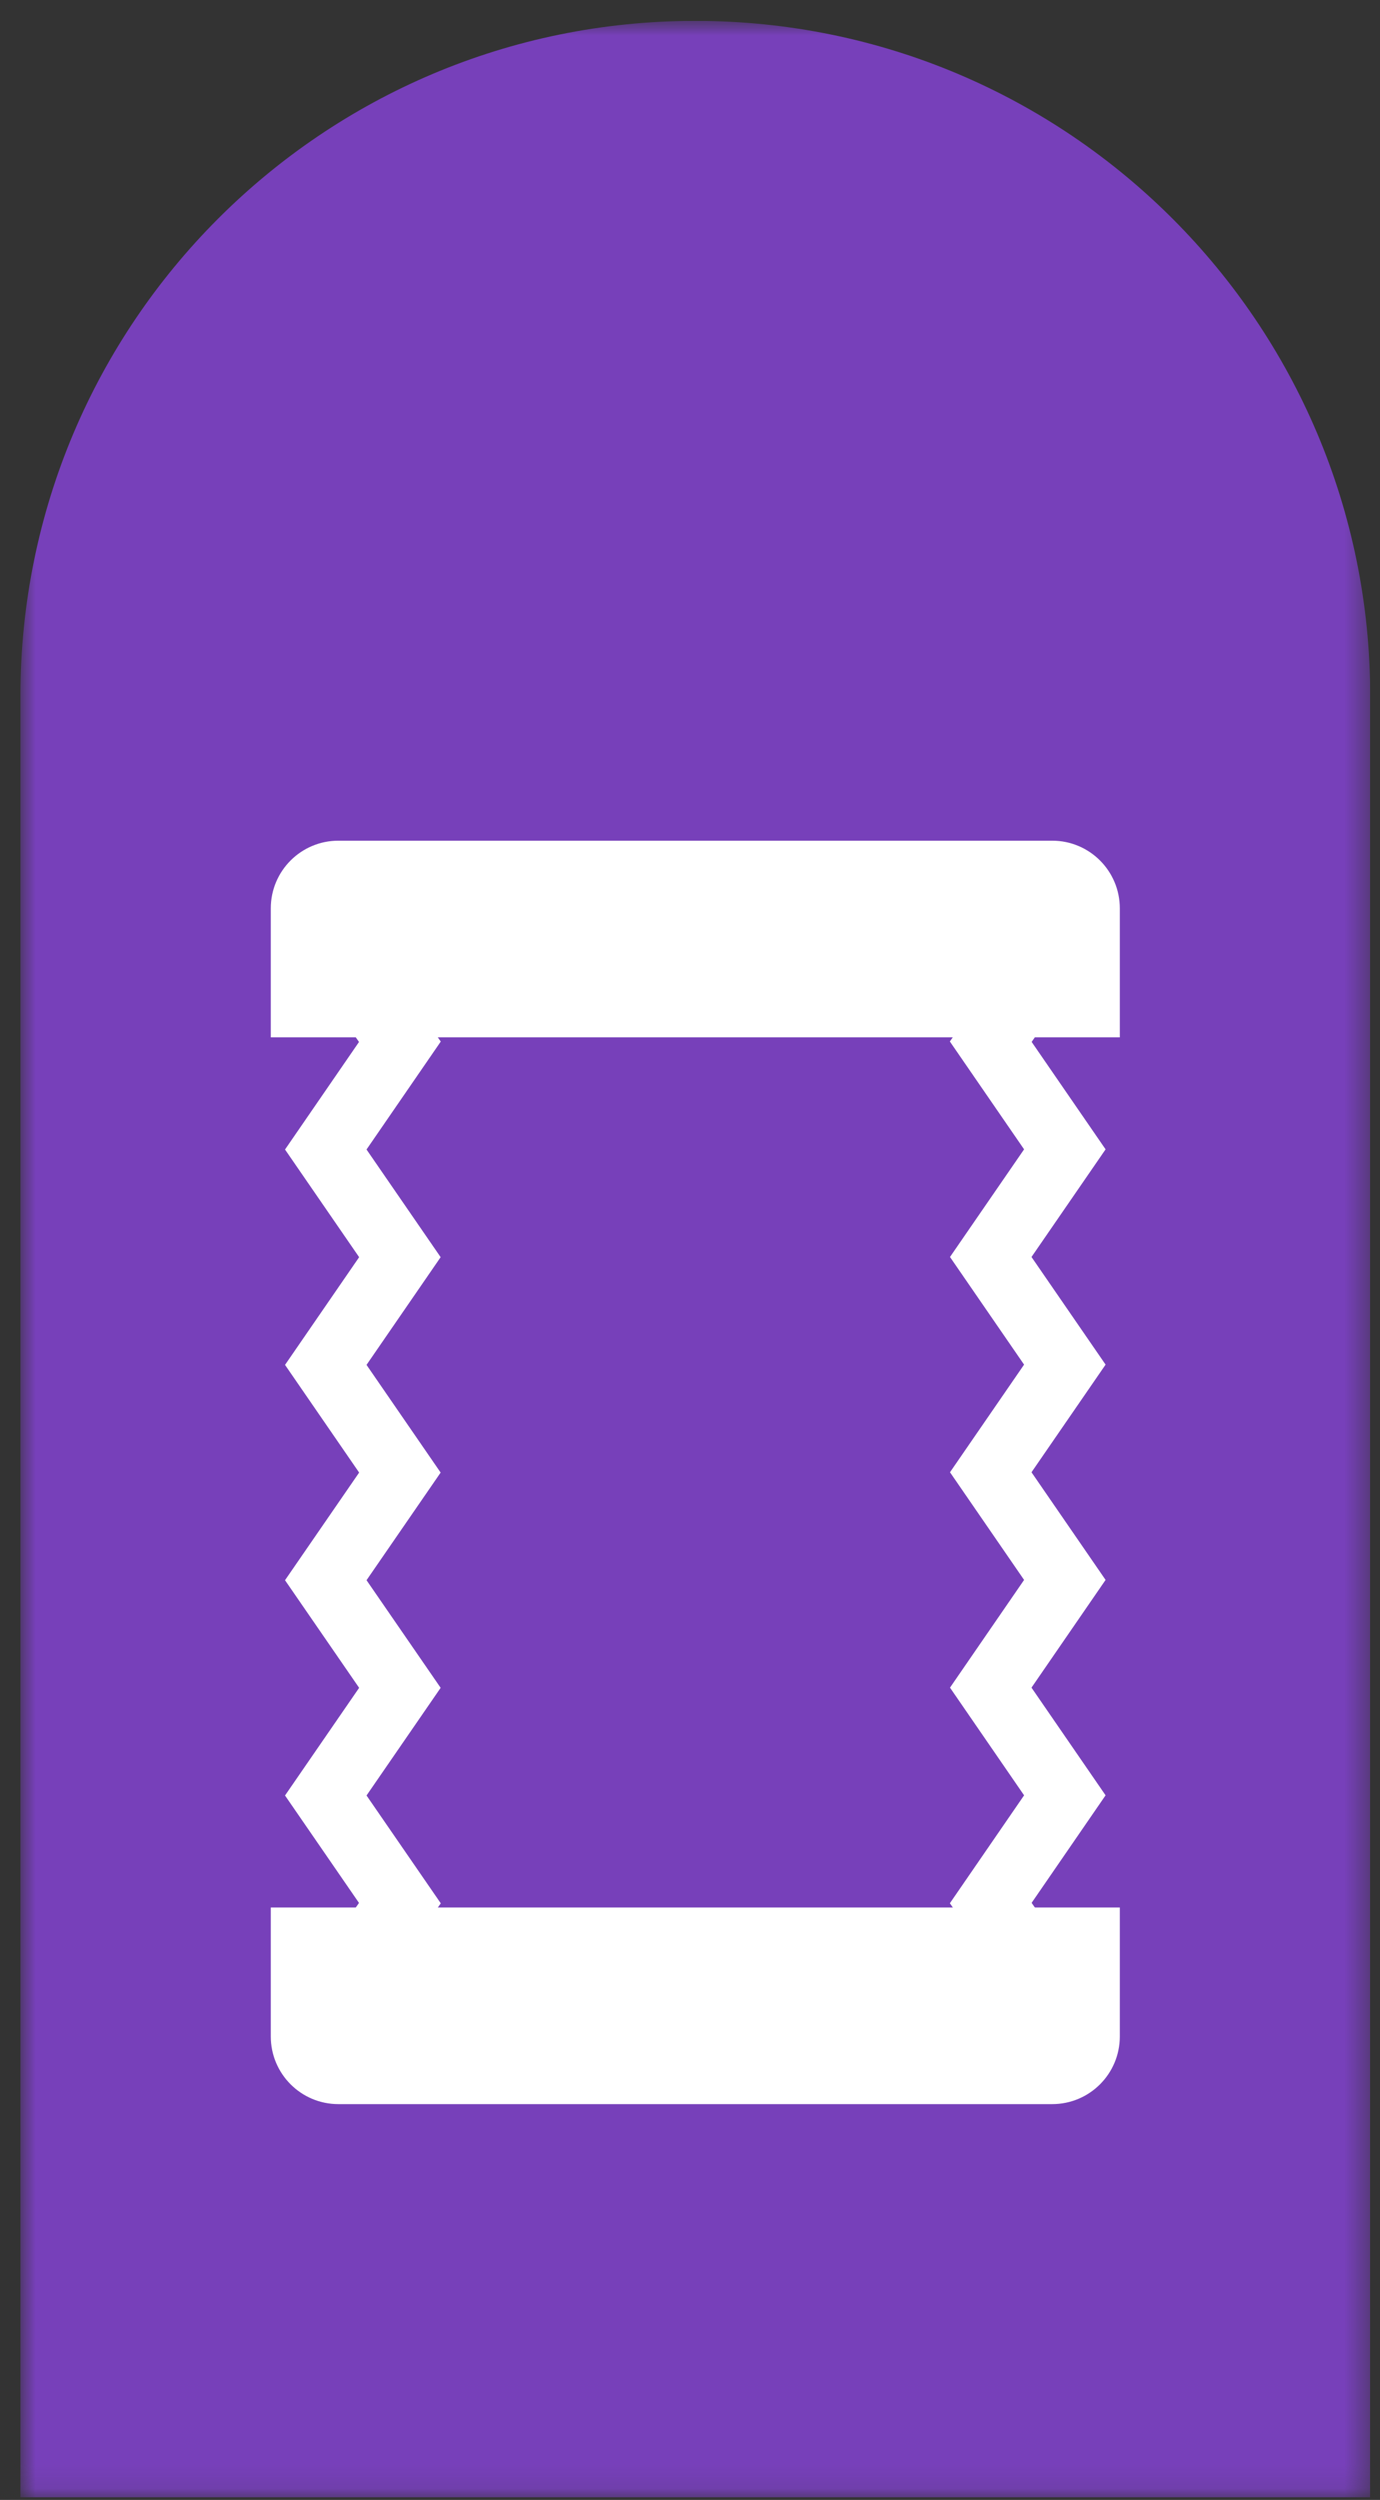
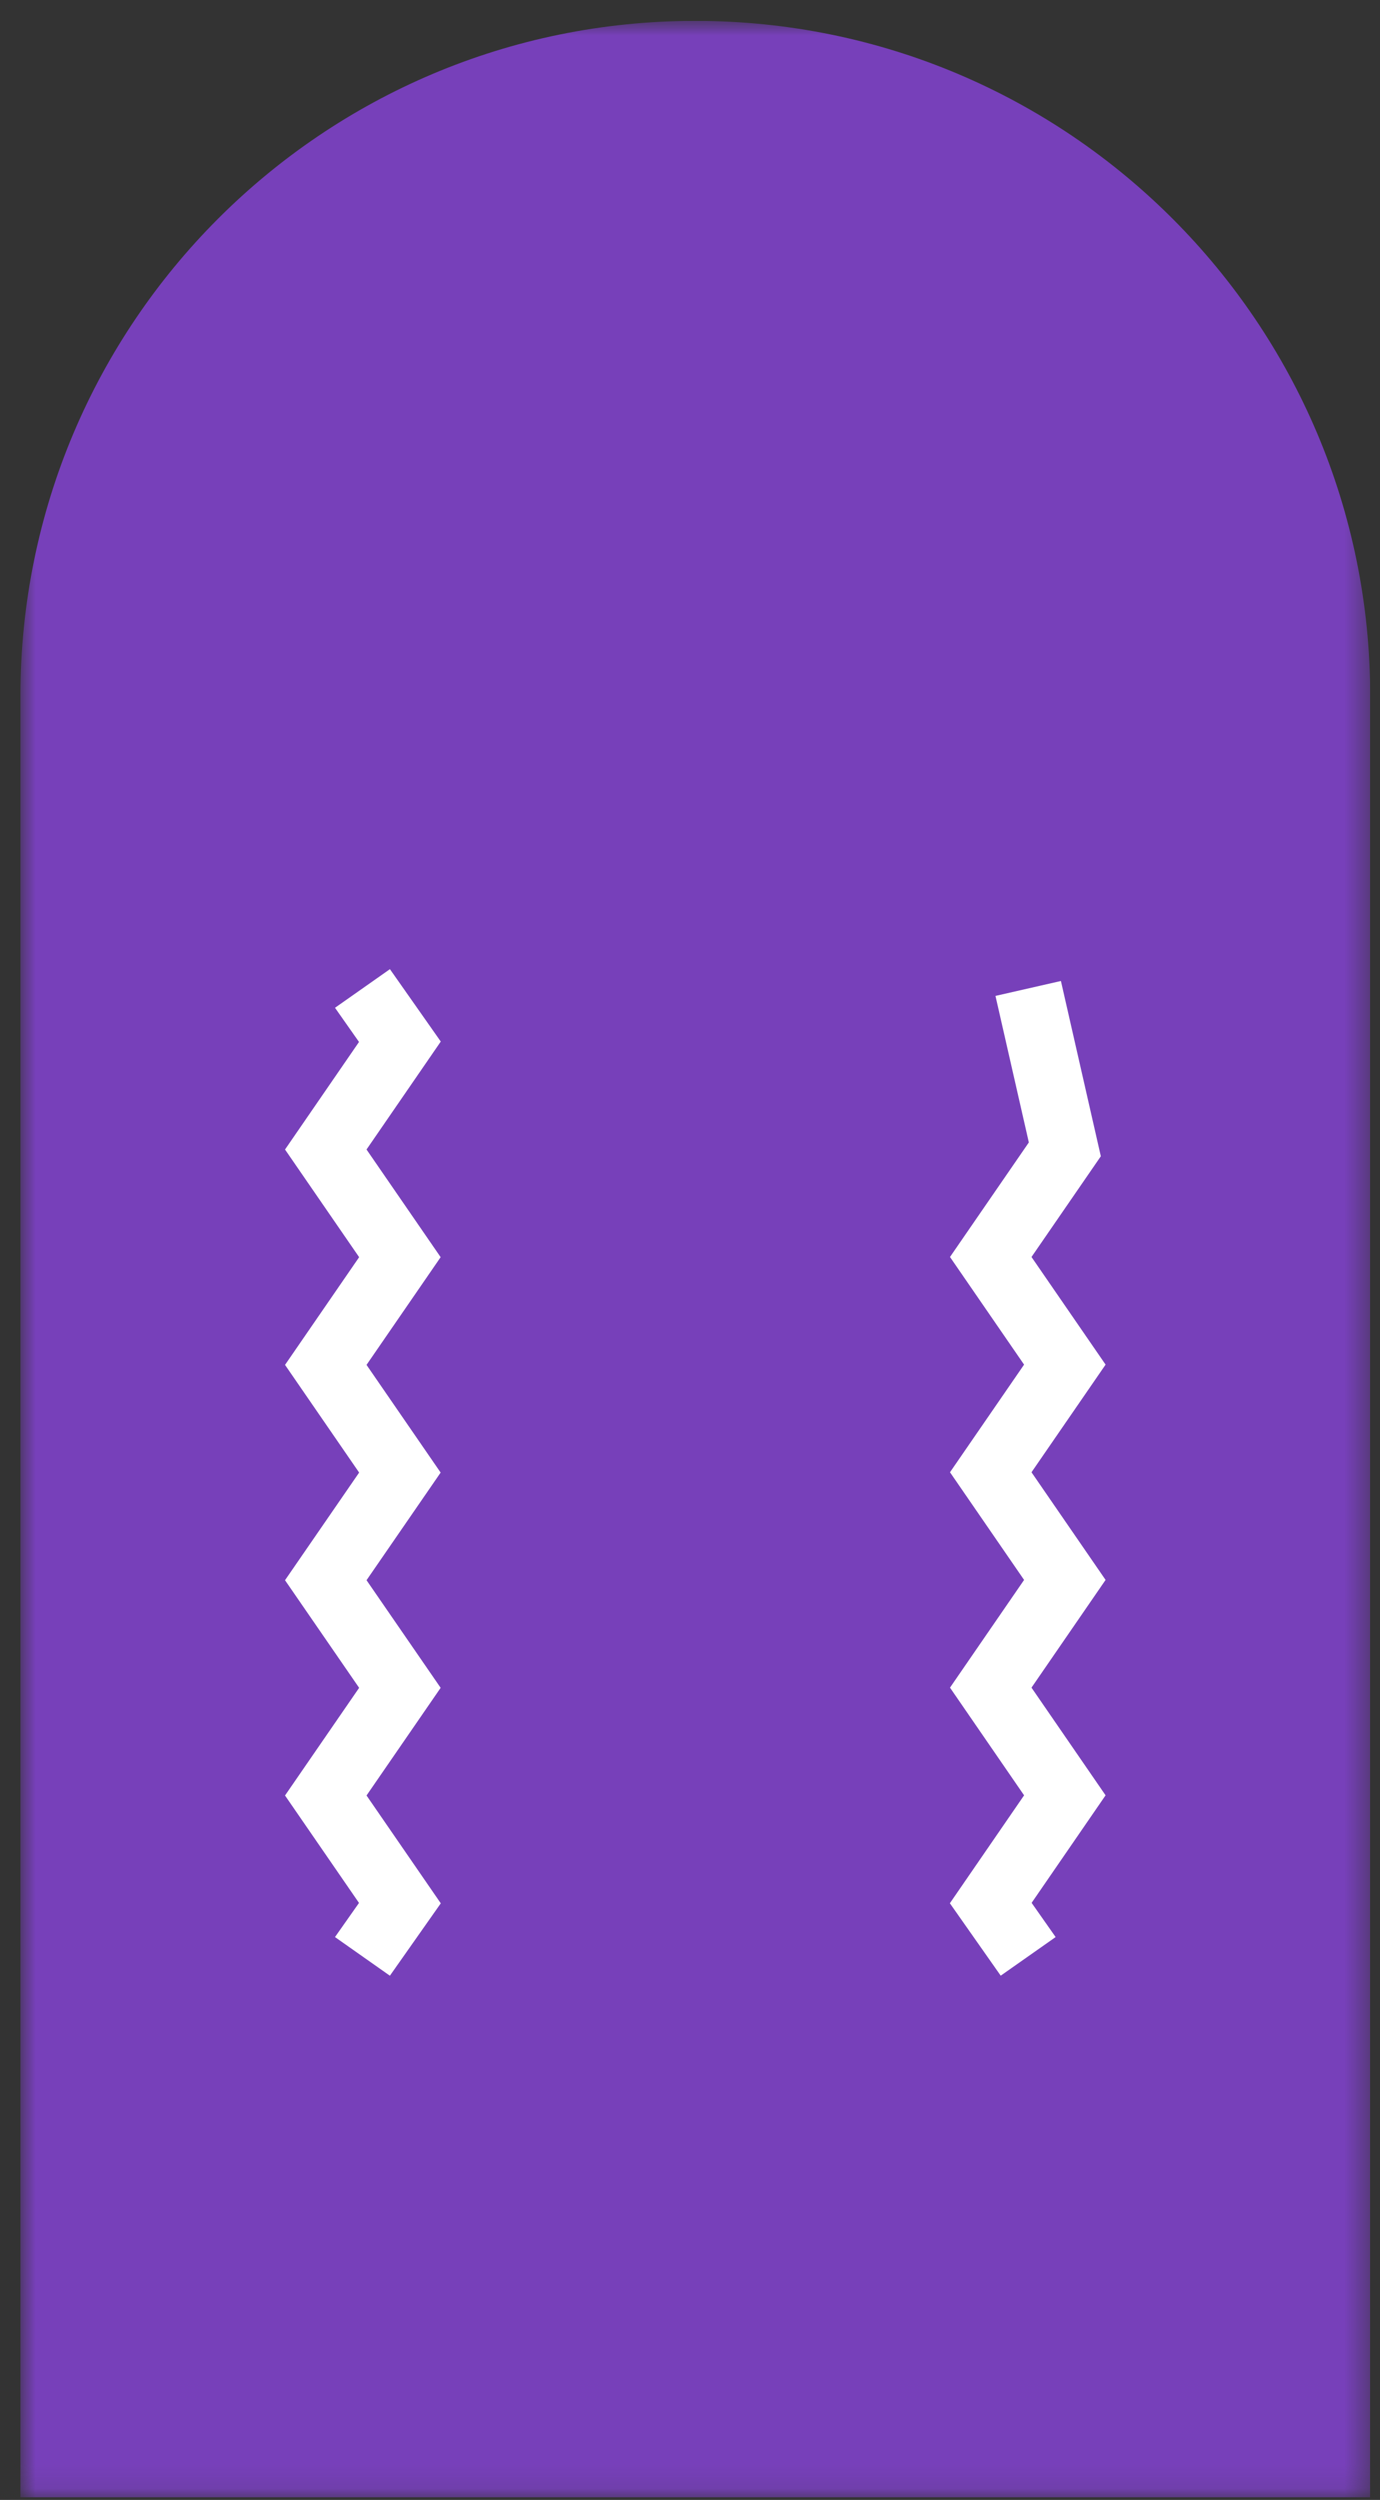
<svg xmlns="http://www.w3.org/2000/svg" width="58" height="105" viewBox="0 0 58 105" fill="none">
  <rect x="0" y="0" width="58" height="105" fill="#333333" stroke="none" />
  <g clip-path="url(#clip0_762_1146)">
    <mask id="mask0_762_1146" style="mask-type:luminance" maskUnits="userSpaceOnUse" x="0" y="0" width="58" height="105">
      <path d="M0.858 0.877H57.589V104.895H0.858V0.877Z" fill="white" />
    </mask>
    <g mask="url(#mask0_762_1146)">
      <path d="M57.589 104.895H0.858V29.242C0.858 13.577 13.558 0.877 29.223 0.877C44.889 0.877 57.589 13.577 57.589 29.242V104.895Z" fill="#7740BA" />
      <path d="M15.233 82.171L16.807 79.934L13.692 75.413L16.807 70.891L13.692 66.371L16.807 61.85L13.692 57.327L16.807 52.803L13.692 48.281L16.807 43.755L15.234 41.517" stroke="white" stroke-width="2.821" stroke-miterlimit="10" />
-       <path d="M43.214 41.516L41.64 43.752L44.754 48.274L41.64 52.795L44.754 57.316L41.64 61.837L44.754 66.359L41.64 70.883L44.754 75.406L41.64 79.931L43.213 82.17" stroke="white" stroke-width="2.821" stroke-miterlimit="10" />
-       <path d="M47.065 80.117V85.534C47.065 87.104 45.793 88.376 44.223 88.376H14.222C12.653 88.376 11.381 87.104 11.381 85.534V80.117H47.065Z" fill="white" />
-       <path d="M11.381 43.569V38.152C11.381 36.582 12.653 35.31 14.222 35.31H44.223C45.793 35.31 47.065 36.582 47.065 38.152V43.569H11.381Z" fill="white" />
+       <path d="M43.214 41.516L44.754 48.274L41.64 52.795L44.754 57.316L41.64 61.837L44.754 66.359L41.64 70.883L44.754 75.406L41.64 79.931L43.213 82.17" stroke="white" stroke-width="2.821" stroke-miterlimit="10" />
    </g>
  </g>
  <defs>
    <clipPath id="clip0_762_1146">
      <rect width="56.73" height="104.018" fill="white" transform="translate(0.858 0.877)" />
    </clipPath>
  </defs>
</svg>